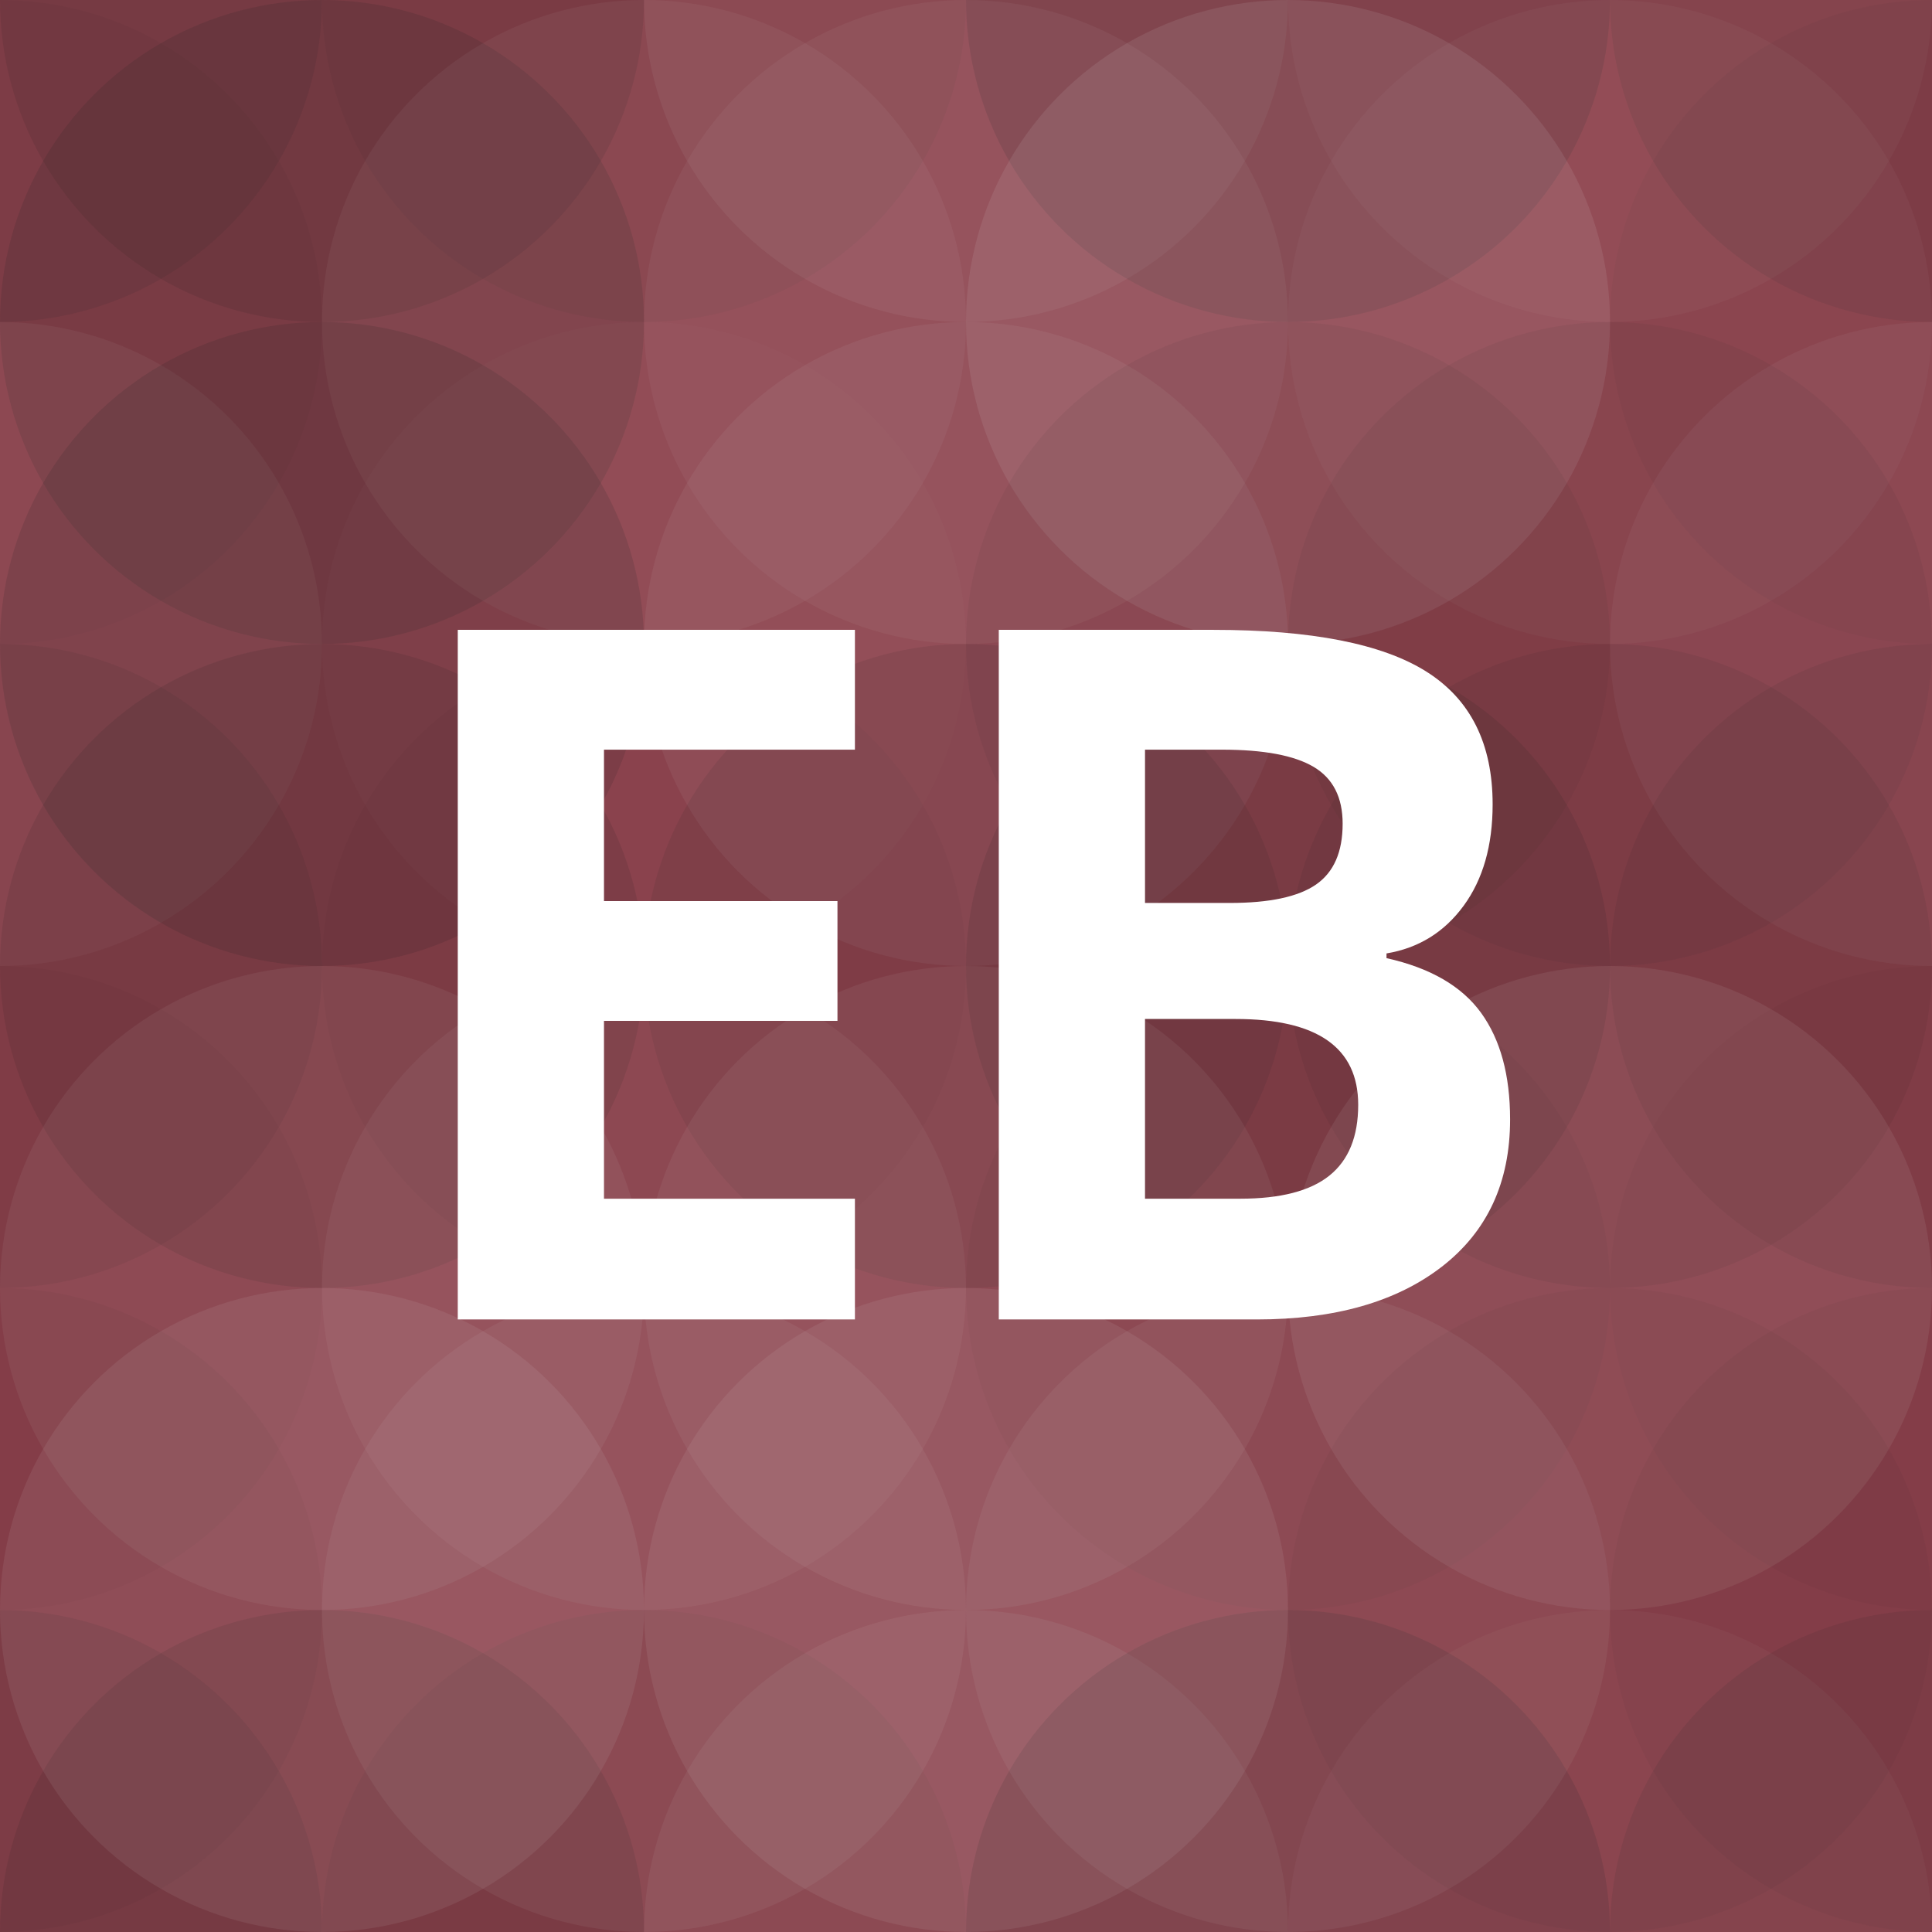
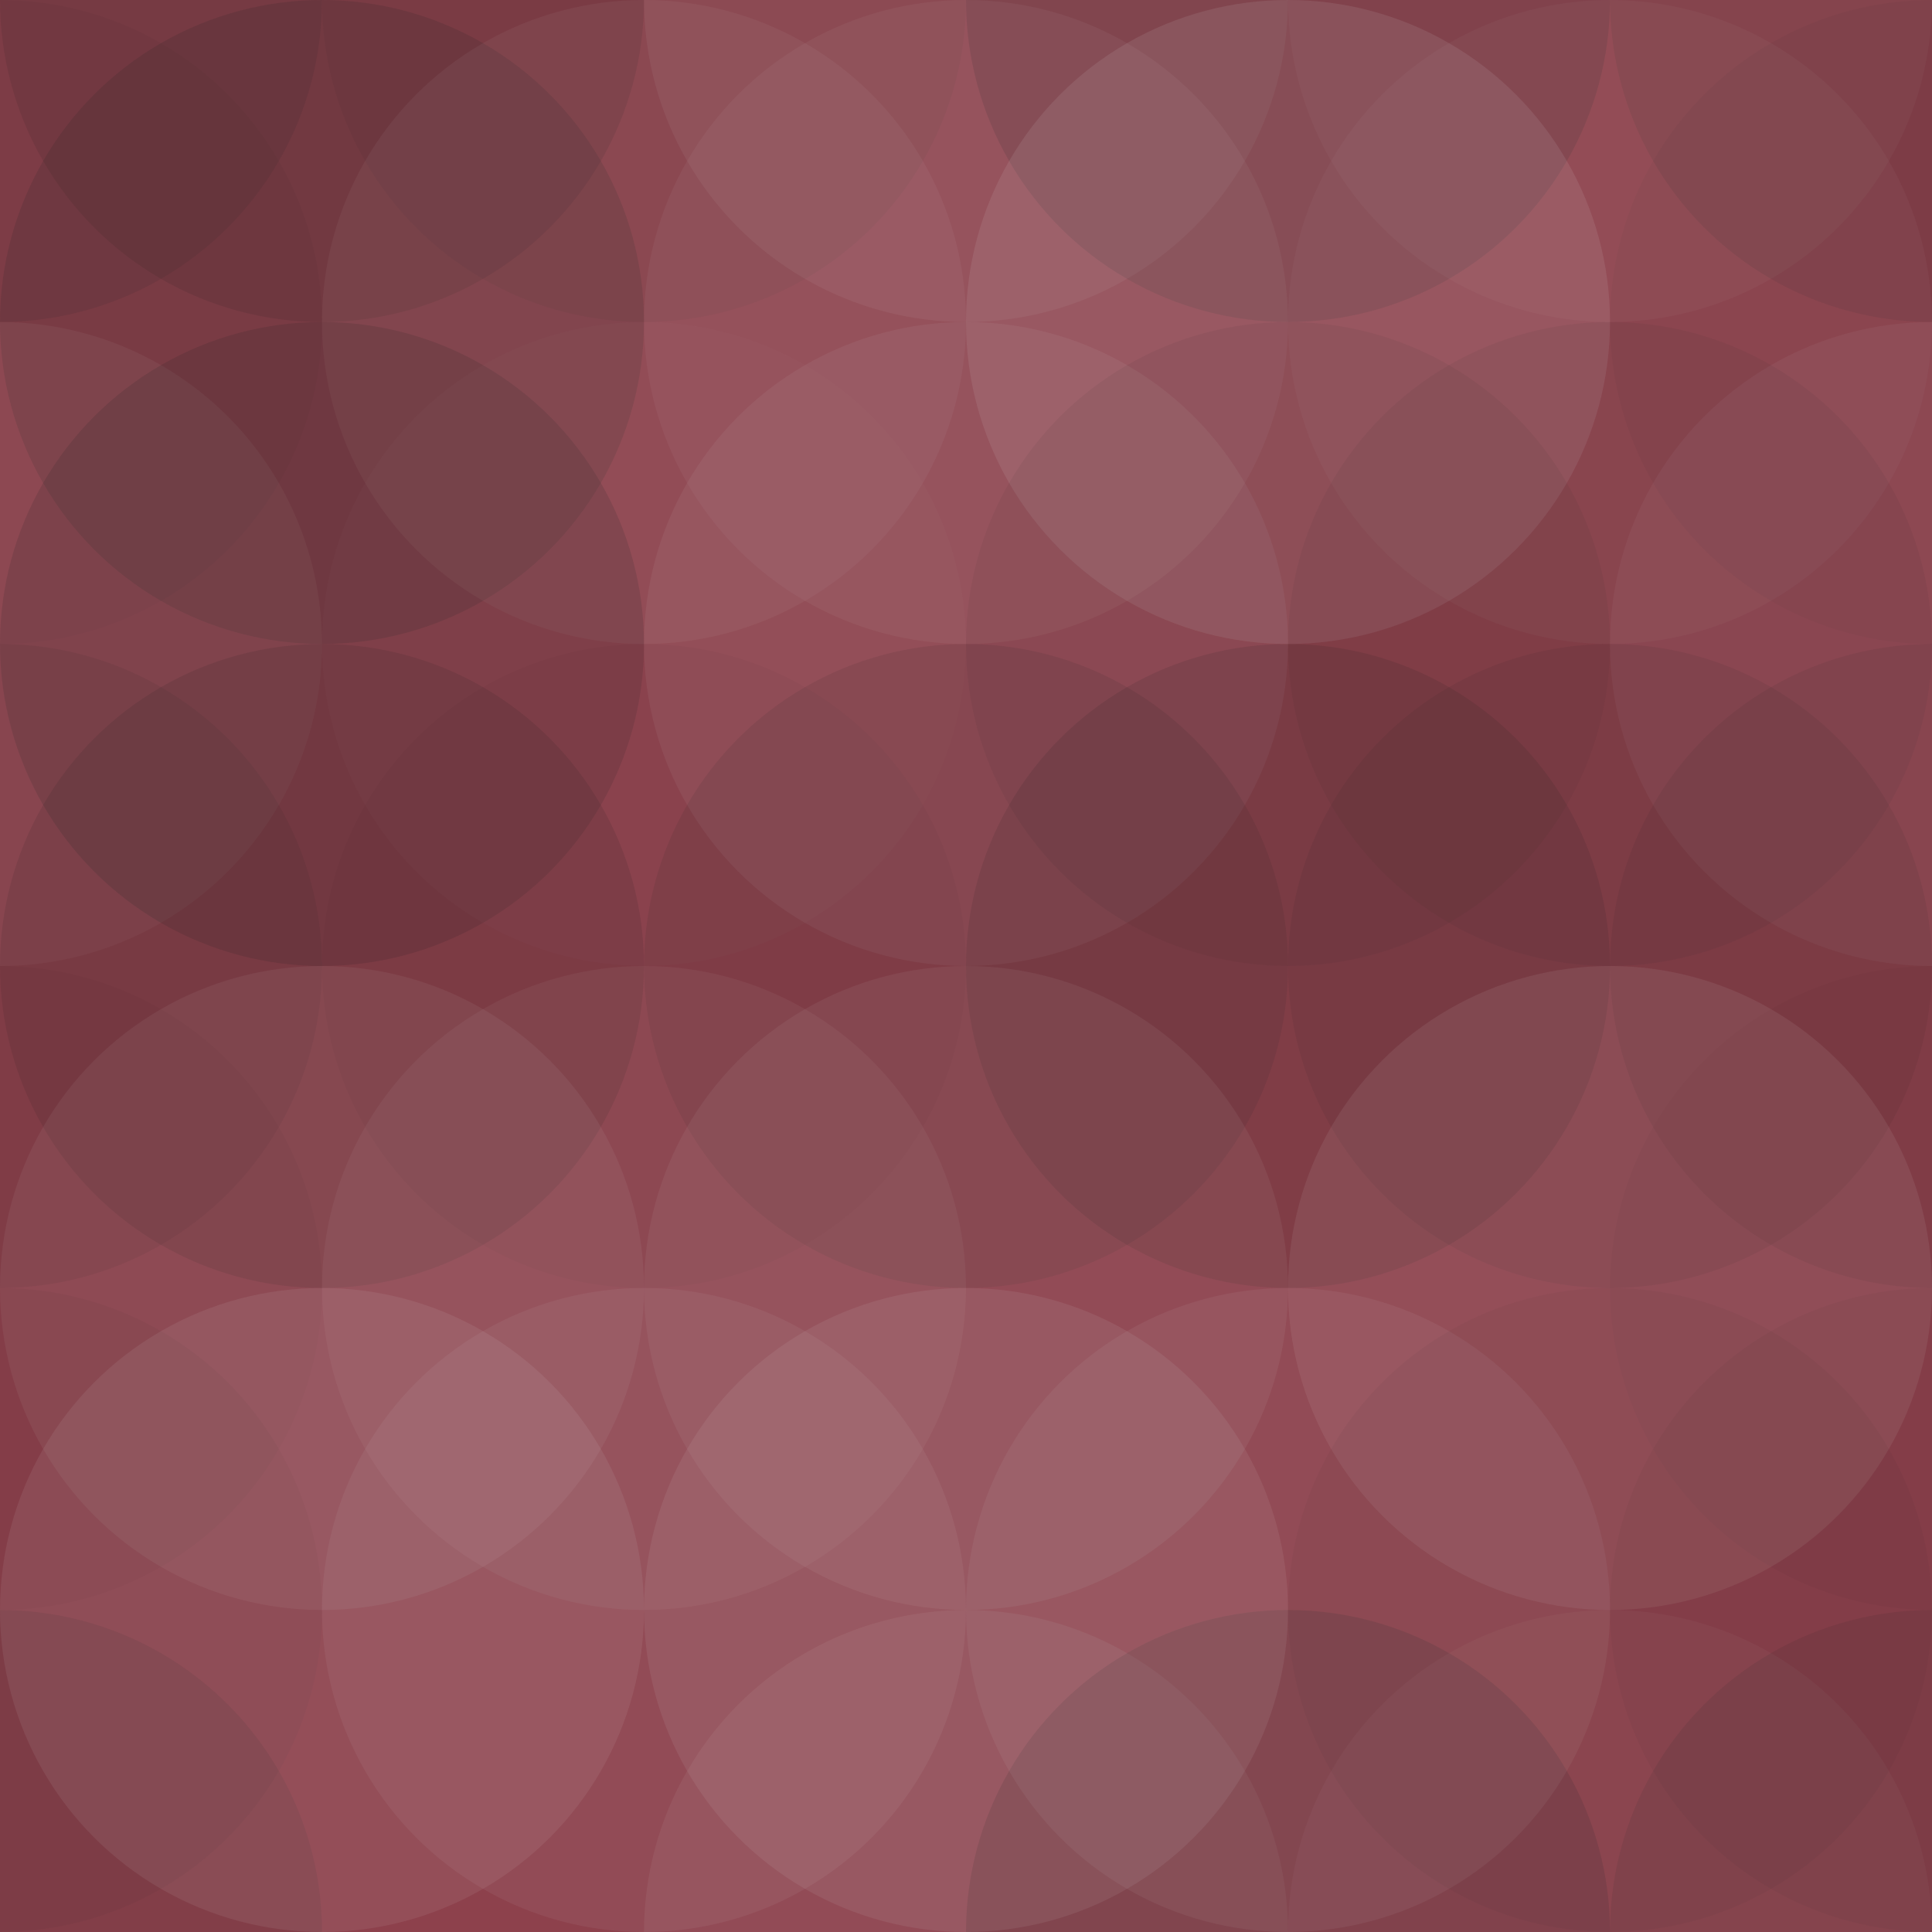
<svg xmlns="http://www.w3.org/2000/svg" width="1024" height="1024" viewBox="0 0 390 390" preserveAspectRatio="xMidYMid slice">
  <rect x="0" y="0" width="100%" height="100%" fill="rgb(141, 65, 76)" />
  <circle cx="0" cy="0" r="65" fill="#222" style="opacity:0.098;" />
  <circle cx="390" cy="0" r="65" fill="#222" style="opacity:0.098;" />
  <circle cx="0" cy="390" r="65" fill="#222" style="opacity:0.098;" />
  <circle cx="390" cy="390" r="65" fill="#222" style="opacity:0.098;" />
  <circle cx="65" cy="0" r="65" fill="#222" style="opacity:0.115;" />
-   <circle cx="65" cy="390" r="65" fill="#222" style="opacity:0.115;" />
  <circle cx="130" cy="0" r="65" fill="#222" style="opacity:0.063;" />
-   <circle cx="130" cy="390" r="65" fill="#222" style="opacity:0.063;" />
  <circle cx="195" cy="0" r="65" fill="#ddd" style="opacity:0.072;" />
  <circle cx="195" cy="390" r="65" fill="#ddd" style="opacity:0.072;" />
  <circle cx="260" cy="0" r="65" fill="#222" style="opacity:0.15;" />
  <circle cx="260" cy="390" r="65" fill="#222" style="opacity:0.15;" />
  <circle cx="325" cy="0" r="65" fill="#ddd" style="opacity:0.037;" />
  <circle cx="325" cy="390" r="65" fill="#ddd" style="opacity:0.037;" />
  <circle cx="0" cy="65" r="65" fill="#222" style="opacity:0.046;" />
  <circle cx="390" cy="65" r="65" fill="#222" style="opacity:0.046;" />
  <circle cx="65" cy="65" r="65" fill="#222" style="opacity:0.15;" />
  <circle cx="130" cy="65" r="65" fill="#ddd" style="opacity:0.055;" />
  <circle cx="195" cy="65" r="65" fill="#ddd" style="opacity:0.055;" />
  <circle cx="260" cy="65" r="65" fill="#ddd" style="opacity:0.107;" />
  <circle cx="325" cy="65" r="65" fill="#ddd" style="opacity:0.037;" />
  <circle cx="0" cy="130" r="65" fill="#ddd" style="opacity:0.055;" />
  <circle cx="390" cy="130" r="65" fill="#ddd" style="opacity:0.055;" />
  <circle cx="65" cy="130" r="65" fill="#222" style="opacity:0.15;" />
  <circle cx="130" cy="130" r="65" fill="#ddd" style="opacity:0.02;" />
  <circle cx="195" cy="130" r="65" fill="#ddd" style="opacity:0.072;" />
  <circle cx="260" cy="130" r="65" fill="#222" style="opacity:0.063;" />
  <circle cx="325" cy="130" r="65" fill="#222" style="opacity:0.063;" />
  <circle cx="0" cy="195" r="65" fill="#222" style="opacity:0.081;" />
  <circle cx="390" cy="195" r="65" fill="#222" style="opacity:0.081;" />
  <circle cx="65" cy="195" r="65" fill="#222" style="opacity:0.115;" />
  <circle cx="130" cy="195" r="65" fill="#222" style="opacity:0.029;" />
  <circle cx="195" cy="195" r="65" fill="#222" style="opacity:0.098;" />
  <circle cx="260" cy="195" r="65" fill="#222" style="opacity:0.115;" />
  <circle cx="325" cy="195" r="65" fill="#222" style="opacity:0.081;" />
  <circle cx="0" cy="260" r="65" fill="#222" style="opacity:0.029;" />
  <circle cx="390" cy="260" r="65" fill="#222" style="opacity:0.029;" />
  <circle cx="65" cy="260" r="65" fill="#ddd" style="opacity:0.072;" />
  <circle cx="130" cy="260" r="65" fill="#ddd" style="opacity:0.055;" />
  <circle cx="195" cy="260" r="65" fill="#ddd" style="opacity:0.072;" />
-   <circle cx="260" cy="260" r="65" fill="#222" style="opacity:0.046;" />
  <circle cx="325" cy="260" r="65" fill="#ddd" style="opacity:0.089;" />
  <circle cx="0" cy="325" r="65" fill="#222" style="opacity:0.046;" />
  <circle cx="390" cy="325" r="65" fill="#222" style="opacity:0.046;" />
  <circle cx="65" cy="325" r="65" fill="#ddd" style="opacity:0.089;" />
  <circle cx="130" cy="325" r="65" fill="#ddd" style="opacity:0.072;" />
  <circle cx="195" cy="325" r="65" fill="#ddd" style="opacity:0.089;" />
  <circle cx="260" cy="325" r="65" fill="#ddd" style="opacity:0.072;" />
  <circle cx="325" cy="325" r="65" fill="#222" style="opacity:0.046;" />
-   <path fill="#fff" d="M172.577,266.348l-80.171,0l0-139.204l80.171,0l0,24.185l-50.654,0l0,30.564l47.131,0l0,24.185l-47.131,0l0,35.896l50.654,0l0,24.375z M201.617,127.144l43.323,0q29.612,0,42.99,8.427t13.378,26.803q0,12.473-5.856,20.471t-15.568,9.617l0,0.952q13.235,2.952,19.091,11.045t5.856,21.519q0,19.043-13.759,29.707t-37.372,10.664l-52.083,0l0-139.204z M231.134,182.273l17.139,0q11.997,0,17.377-3.713t5.38-12.283q0-7.998-5.856-11.473t-18.519-3.475l-15.52,0l0,30.945z M231.134,205.696l0,36.277l19.233,0q12.188,0,17.996-4.666t5.808-14.282q0-17.329-24.756-17.329l-18.281,0z" />
</svg>